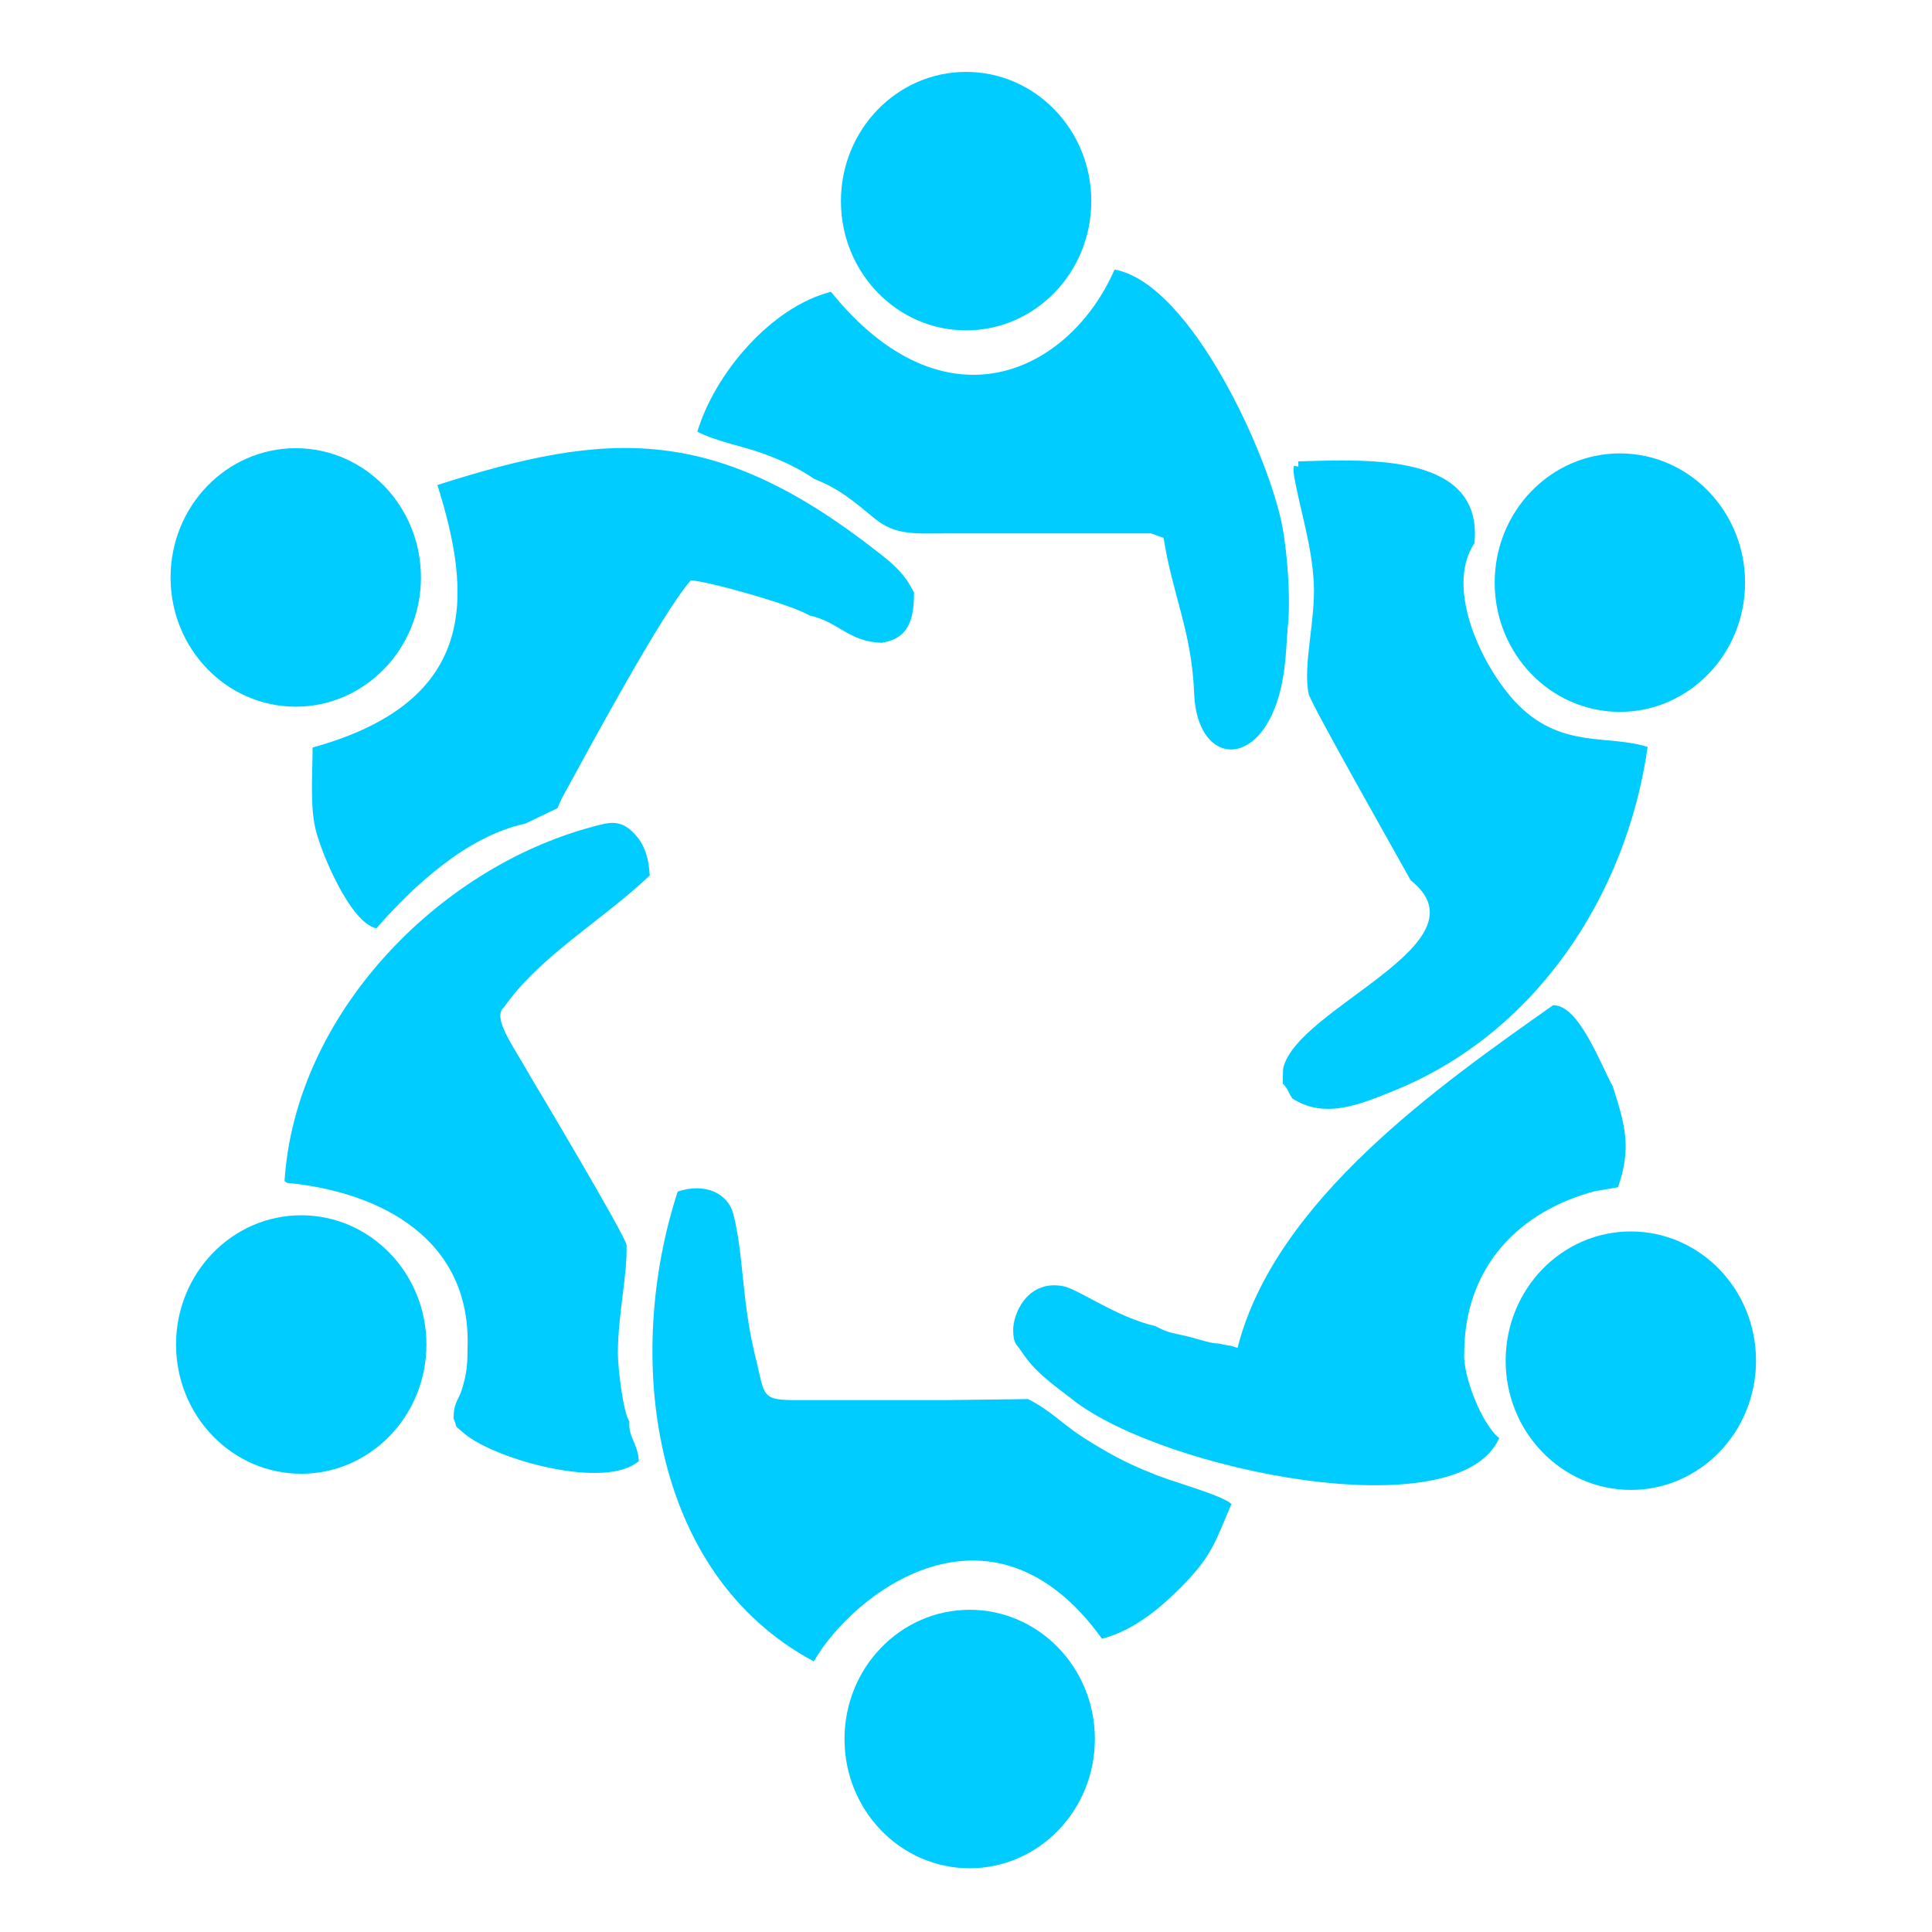
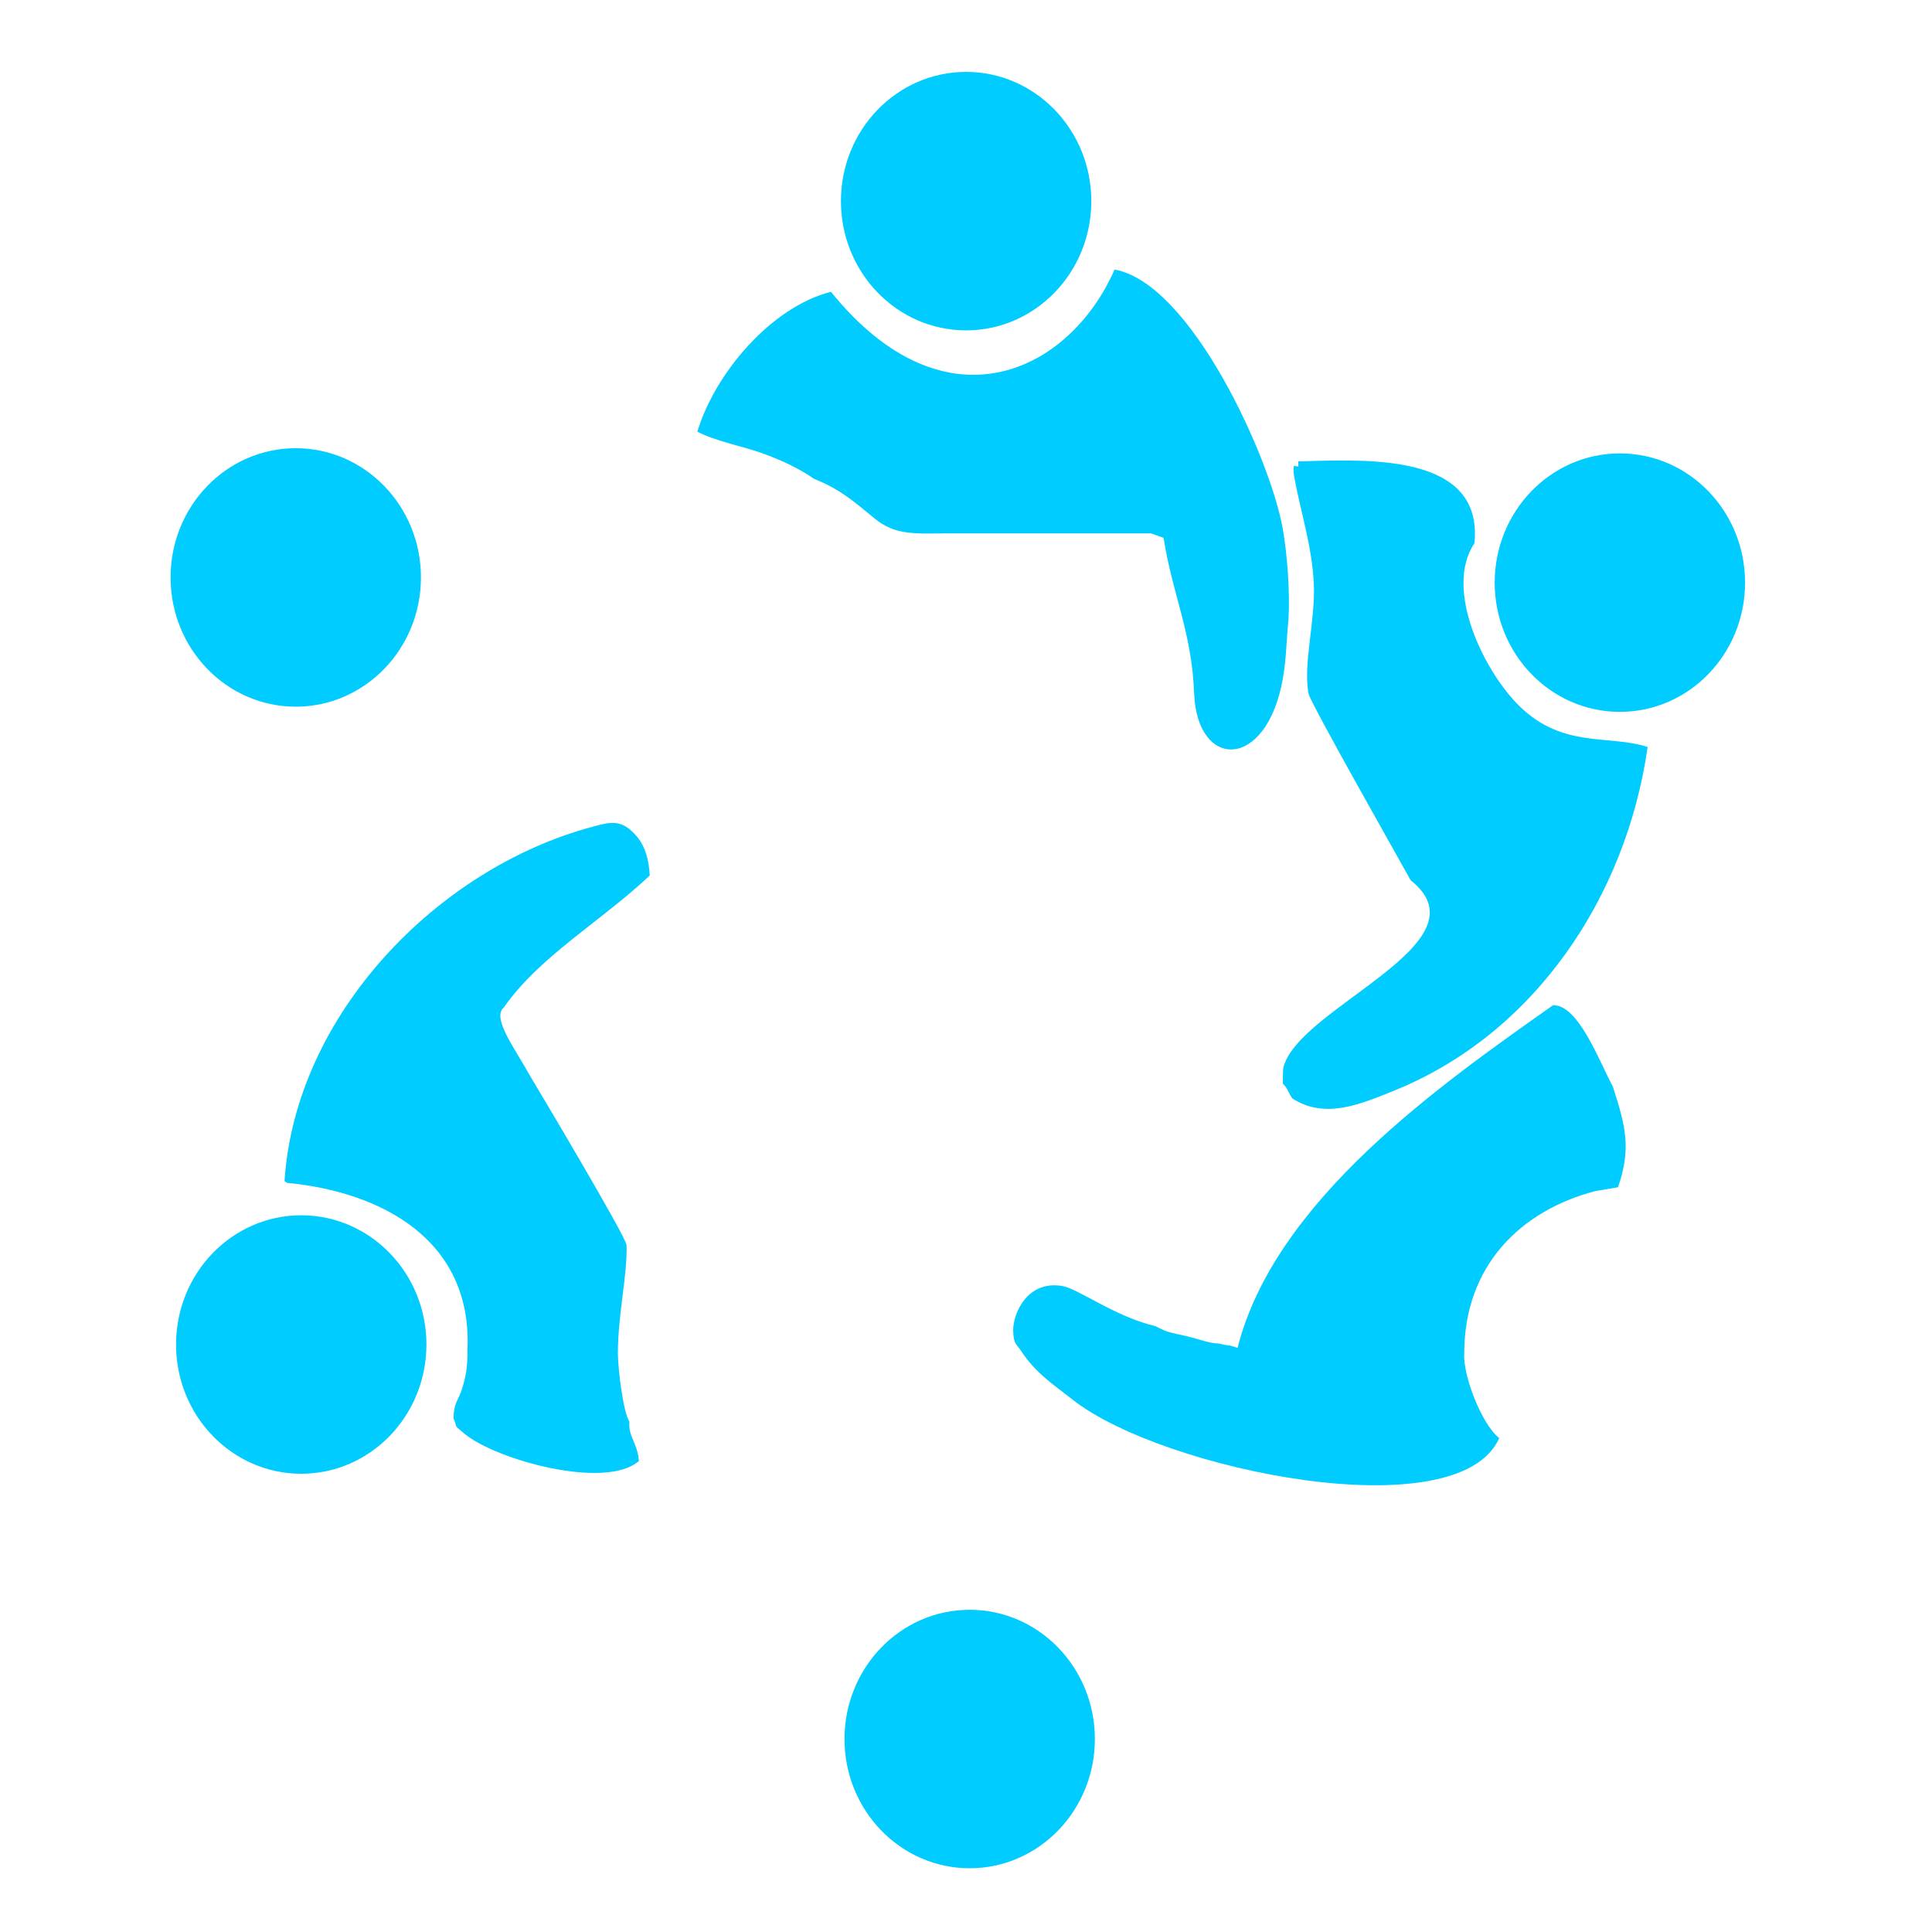
<svg xmlns="http://www.w3.org/2000/svg" xml:space="preserve" width="35mm" height="35mm" version="1.1" style="shape-rendering:geometricPrecision; text-rendering:geometricPrecision; image-rendering:optimizeQuality; fill-rule:evenodd; clip-rule:evenodd" viewBox="0 0 1283.48 1283.48">
  <defs>
    <style type="text/css">
   
    .str0 {stroke:#00CCFF;stroke-width:7.33;stroke-linecap:round;stroke-linejoin:round;stroke-miterlimit:22.926}
    .fil0 {fill:none}
    .fil1 {fill:#00CCFF}
   
  </style>
  </defs>
  <g id="Layer_x0020_1">
    <rect class="fil0" x="-0" width="1283.48" height="1283.48" />
    <path class="fil1" d="M822.13 895.49c-6.02,-2.36 -5.05,-1.05 -12.09,-2.91 -6.04,-0.01 -13.53,-2.97 -22.04,-4.98 -10.51,-2.49 -11.79,-2.06 -20.35,-6.58 -26.5,-6.18 -51.14,-24.67 -61.49,-26.6 -23.84,-4.45 -33.4,18.8 -33.07,29.6 0.27,8.96 1.91,8.35 5.27,13.47 9.66,14.69 21.07,22.03 34.48,32.54 59.52,46.61 255.88,86.86 283.14,25.33 -11.69,-9.17 -24.19,-41.66 -23.25,-56.18 0,-57.95 37,-94.81 87.17,-107.95l15 -2.5c8.91,-25.93 5.04,-40.53 -3.46,-66.95 -8.42,-15.32 -22.74,-54.53 -39.71,-53.98 -74.55,52.63 -184.81,129.52 -209.6,227.7z" />
    <path class="fil1" d="M859.54 309.4c-0.32,4.9 -0.25,3.47 0.31,7.8 4.42,23.88 11.63,45.08 12.94,70.23 1.27,24.34 -7.4,54.53 -3.4,73.6 1.32,6.32 61.72,112.75 67.78,123.8 52.47,41.63 -74.24,84.03 -84.56,124.22 -0.45,1.75 -0.36,9.47 -0.37,10.77 3.93,4.37 2.59,4.18 6.23,9.85 21.73,14.21 45.59,3.76 67.48,-5.05 93.5,-37.66 154.45,-128.78 168.61,-228.38 -25.89,-8.37 -55.94,1.14 -84.87,-26.87 -23.59,-22.84 -50.78,-77.94 -30.16,-108.52 5.81,-59.56 -69.94,-55.66 -115.01,-54.38l-2.1 -0.01c0,4.33 1.18,3.6 -2.87,2.95z" />
    <path class="fil1" d="M552.01 193.86c-39.74,10.09 -77.02,54.07 -88.74,92.9 11.78,6.25 29.75,9.58 43.01,14.31 11.84,4.23 24.61,10.06 34.37,16.96 17.77,7.03 27.31,15.72 40.18,26.27 14.44,11.84 27.5,10.03 50.61,10.03l45.41 0 45.4 0 42.39 0.02 8.38 2.97c5.68,37.14 18.74,62.26 20.27,103.16 1.9,51.13 48.06,51.6 58.91,-9.49 2.46,-13.87 2.29,-24.93 3.76,-39.17 1.09,-18.59 -0.75,-43.05 -3.77,-60.43 -8.04,-46.28 -60.79,-163.26 -111.77,-172.3 -29.67,67.92 -112.33,108.94 -188.4,14.76z" />
    <path class="fil1" d="M189.04 784.63c0.52,0.44 1.32,0.99 1.68,1.17 62.27,6 122.77,37.45 119.87,110.35 0,10.79 -0.63,16.82 -3.67,26.61 -2.62,8.4 -5.4,8.42 -5.65,19.57 3.16,6.68 -0.94,3.37 7.5,10.3 21.09,17.3 93.53,37.3 115.63,17.98 -0.73,-11.83 -7.18,-16.03 -6.26,-26.17 -4.07,-6.06 -7.54,-34.18 -7.67,-45.26 0,-25.81 6.38,-51.8 5.76,-72.04 -0.19,-5.37 -61.69,-108.48 -63.95,-112.14 -10.48,-18.99 -25.85,-38.87 -17.48,-45.86 24.05,-34.22 64.26,-56.8 96.86,-87.53 -0.57,-10.38 -3,-19.02 -8.15,-25.35 -10.35,-12.74 -18.19,-10.15 -29.91,-7.01 -103.69,27.74 -197.58,125.5 -204.57,235.39z" />
-     <path class="fil1" d="M207.67 496.6c0,17.25 -1.72,36.92 1.64,52.87 3.3,15.67 23.39,63.85 40.73,67.24 24.86,-28.39 60.17,-61.23 98.92,-69.56l21.45 -10.29c0.49,-1.19 2.27,-5.43 2.97,-6.8 16.46,-29.99 66.21,-122.67 85.52,-144.53 11.28,0.51 67.37,16.22 78.7,23.3 19.79,4.22 26.15,17.75 48.43,18.16 17.21,-2.92 21.19,-14.61 21.19,-33.3 -6.25,-12.67 -13.64,-18.75 -22.68,-25.88 -109.58,-86.4 -180.17,-81.99 -293.97,-45.6 22.79,72.37 28.47,143.54 -82.9,174.39z" />
-     <path class="fil1" d="M450.22 791.58c-35.39,108.44 -19.18,253.51 90.42,312.14 25.47,-44.66 117.71,-117.35 191.48,-15.04 21.63,-5.75 38.92,-20.58 53.52,-35.32 20.26,-20.46 22.5,-31.38 32.49,-54.3 -8.27,-6.64 -40.01,-14.66 -53.5,-20.59 -16.74,-6.55 -29.92,-13.95 -44.14,-22.97 -15.64,-9.93 -21.72,-18.07 -37.58,-26.06l-54.49 0.69 -39.35 0 -51.45 0c-33.88,0.15 -28.34,0.47 -36.33,-30.95 -8.64,-36.51 -7.22,-65.56 -14.09,-92.57 -3.47,-13.66 -18.57,-21.18 -36.97,-15.03z" />
    <ellipse class="fil1 str0" cx="641.82" cy="133.62" rx="79.5" ry="82.19" />
    <ellipse class="fil1 str0" cx="1076.13" cy="387.06" rx="79.5" ry="82.19" />
-     <ellipse class="fil1 str0" cx="1083.41" cy="903.94" rx="79.5" ry="82.19" />
    <ellipse class="fil1 str0" cx="644.19" cy="1155.28" rx="79.5" ry="82.19" />
    <ellipse class="fil1 str0" cx="200.12" cy="893.2" rx="79.5" ry="82.19" />
    <ellipse class="fil1 str0" cx="196.48" cy="383.61" rx="79.5" ry="82.19" />
  </g>
</svg>